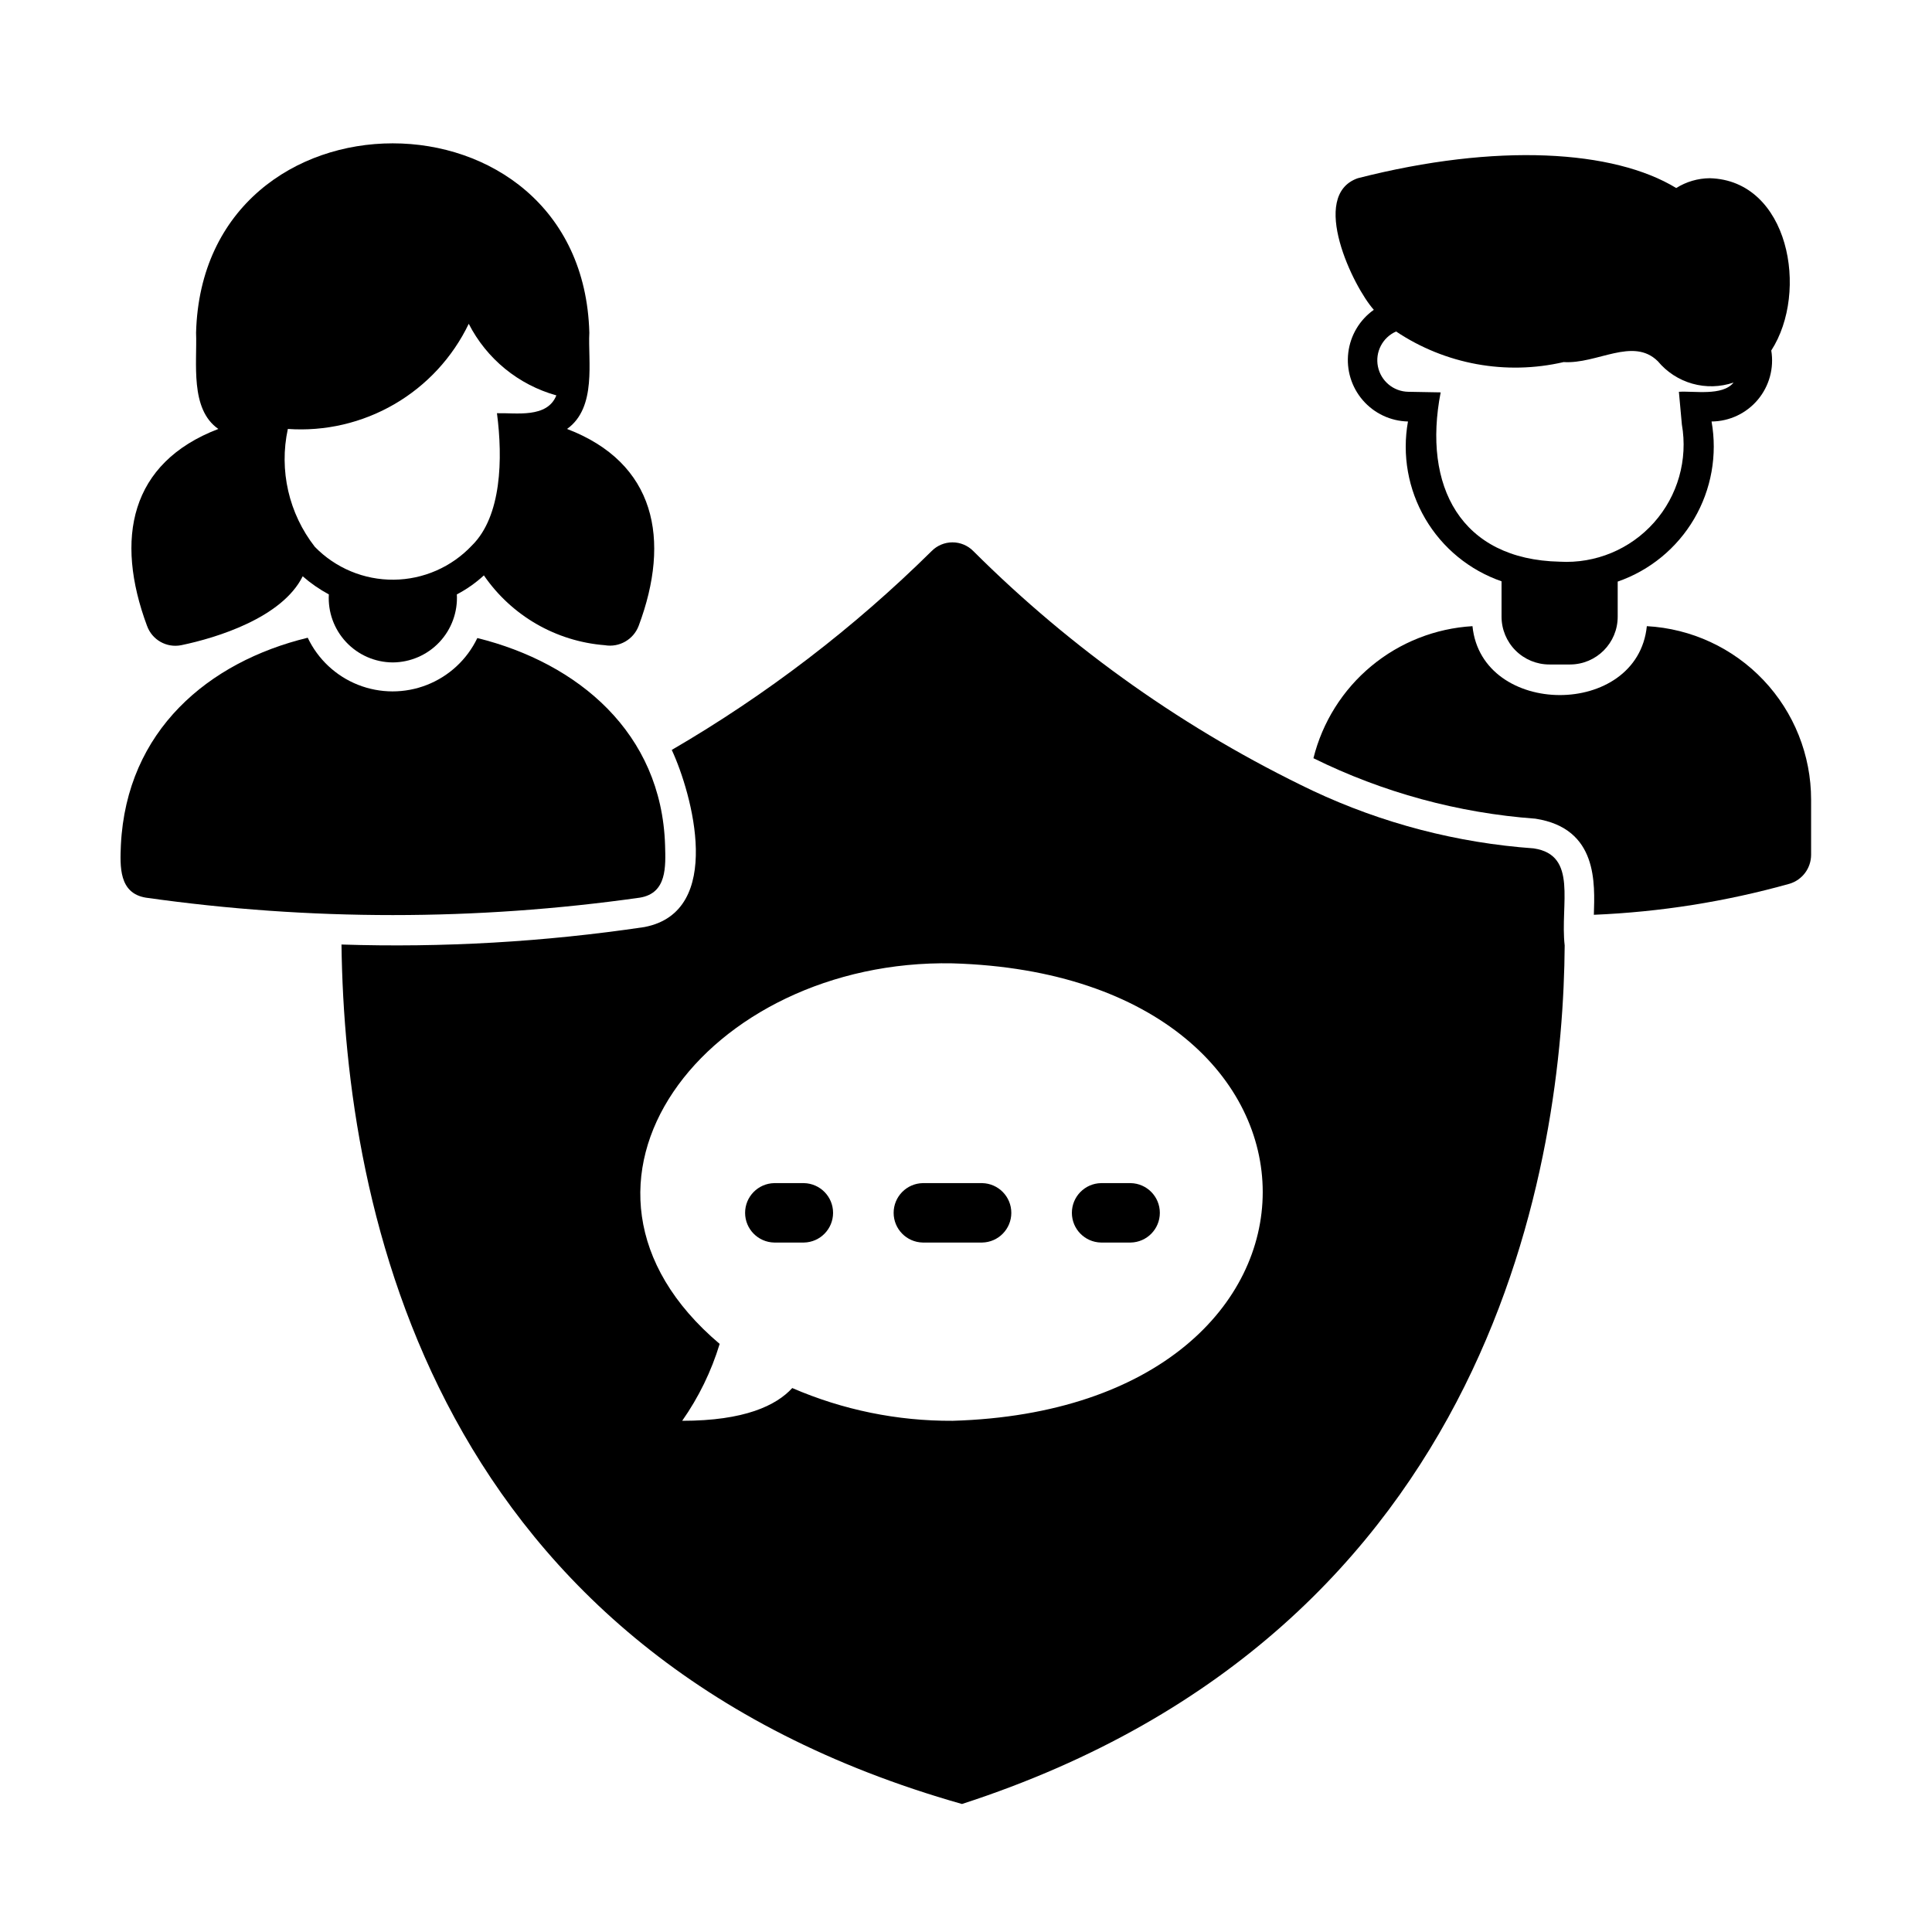
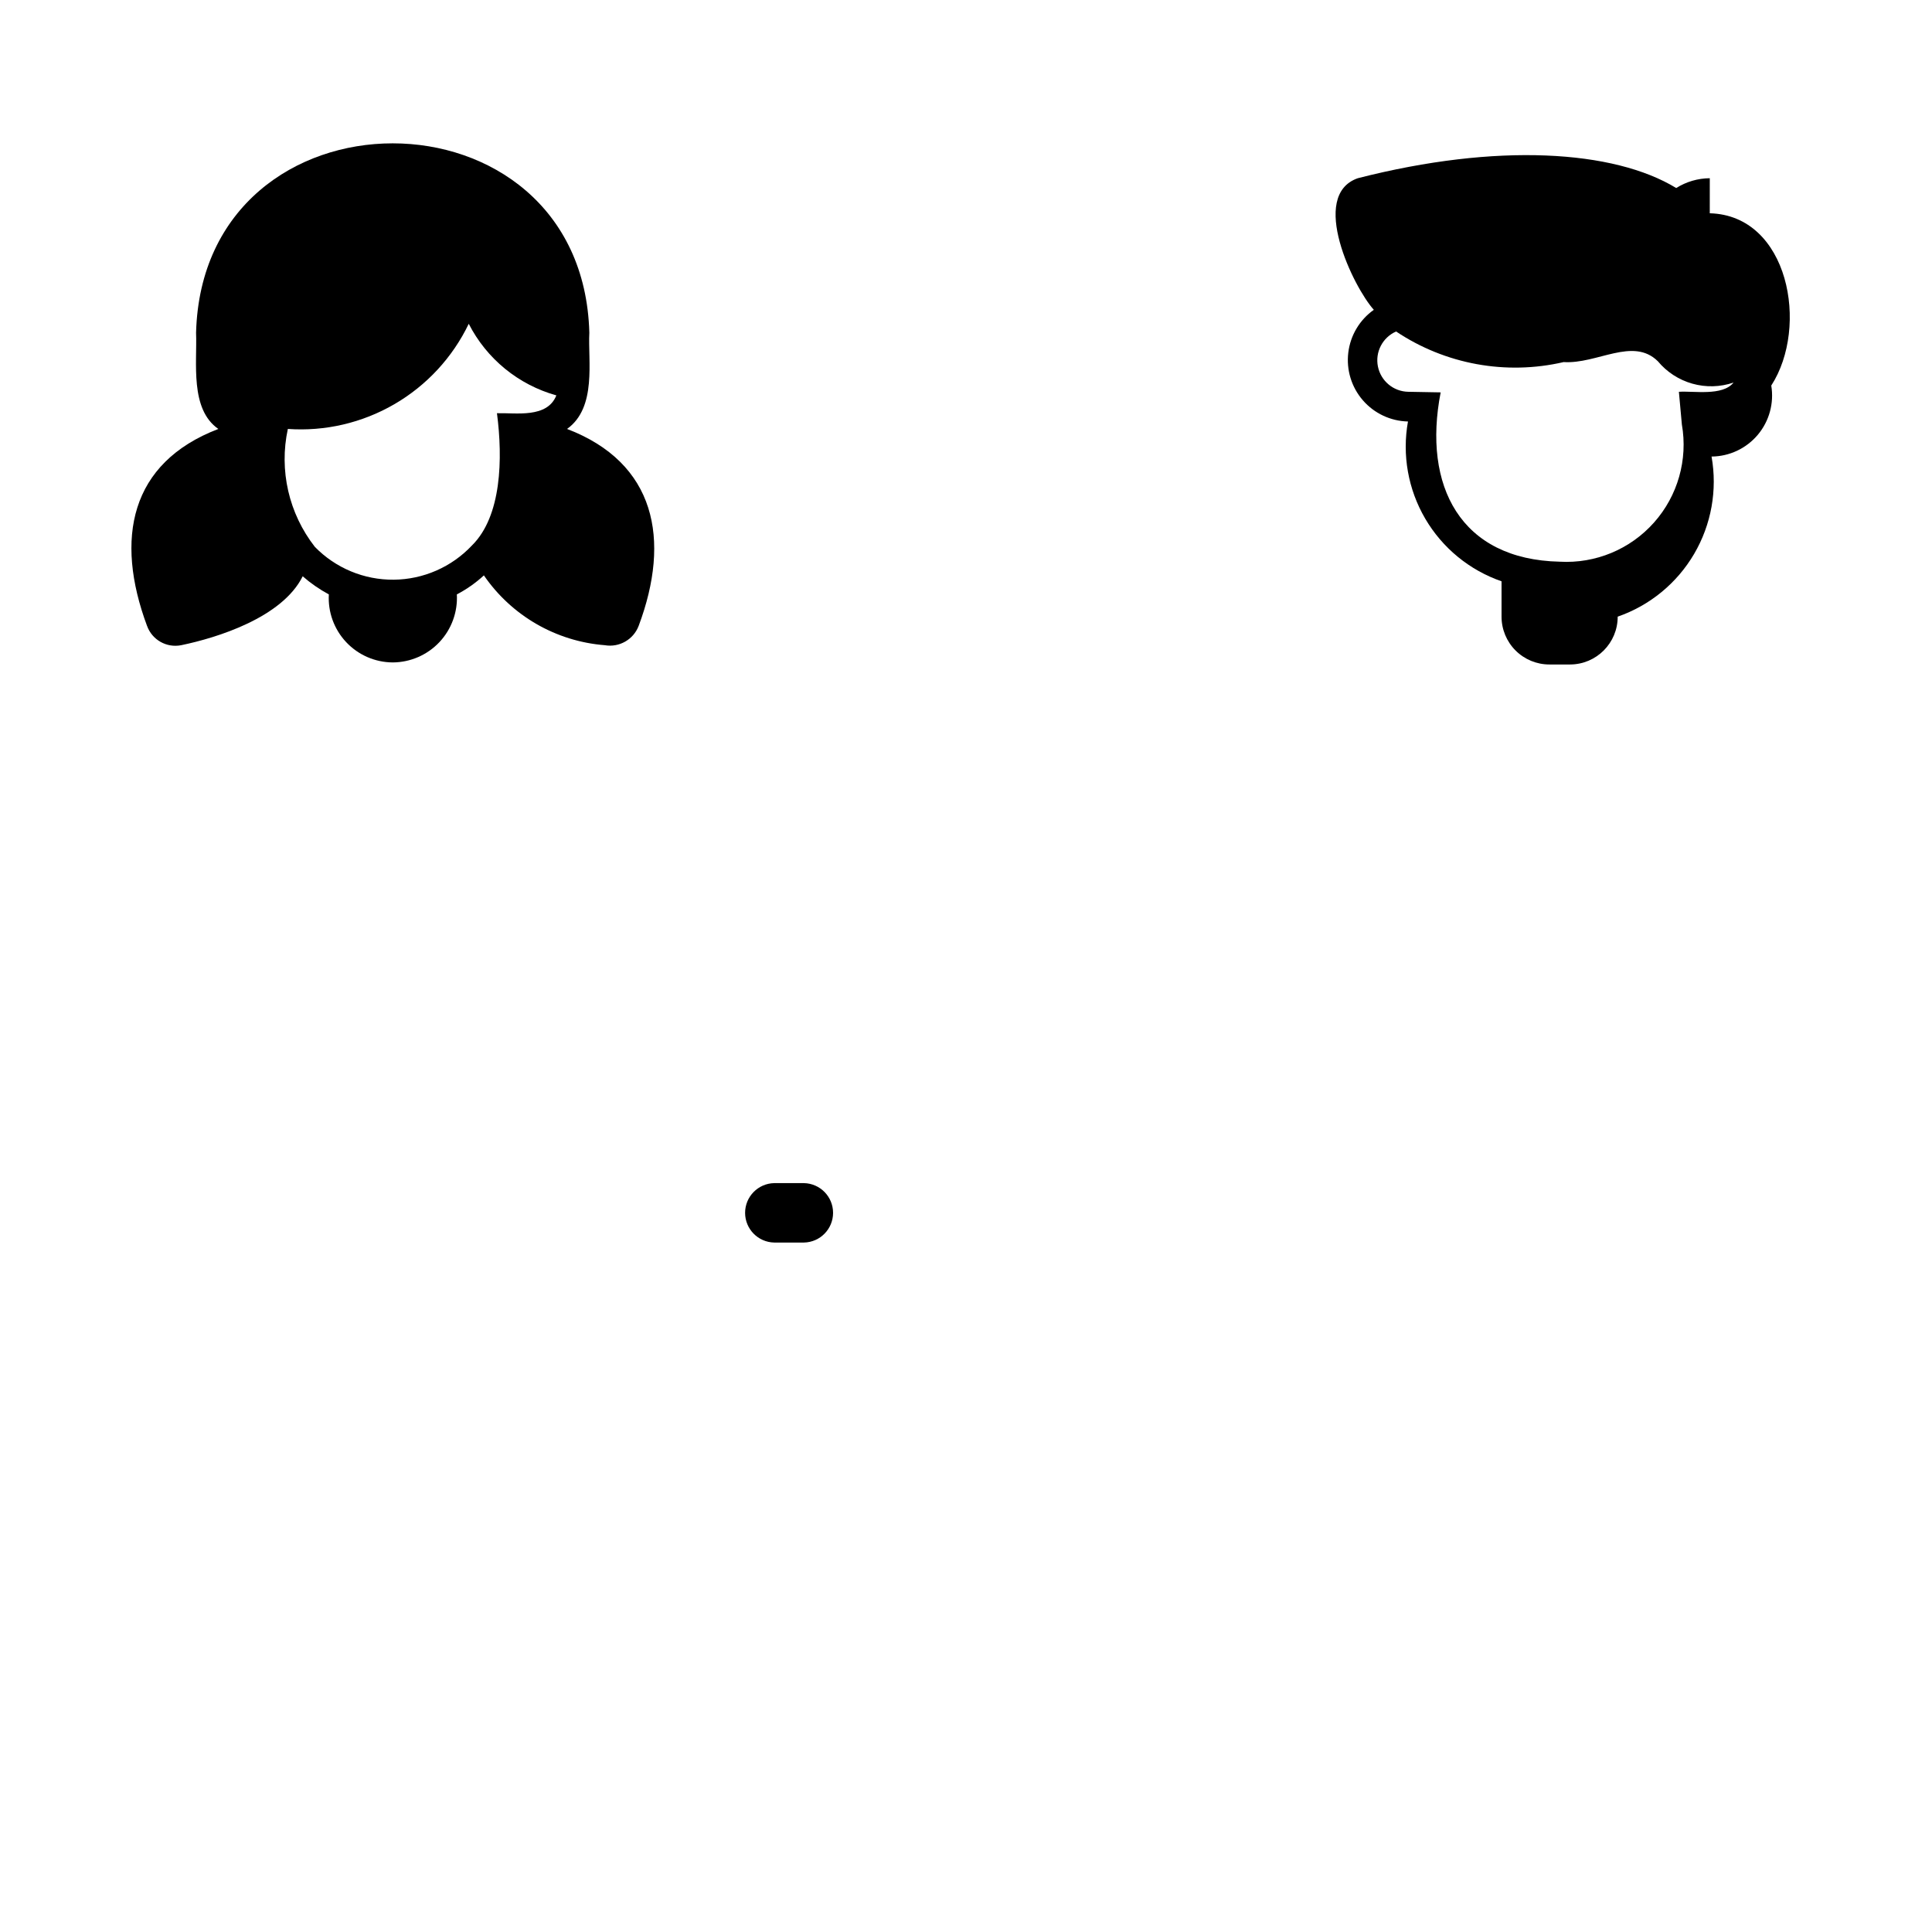
<svg xmlns="http://www.w3.org/2000/svg" fill="#000000" width="800px" height="800px" version="1.1" viewBox="144 144 512 512">
  <g>
-     <path d="m597.11 191.23c-3.148 0.023-6.227 0.922-8.895 2.598-16.531-10.078-47.469-12.043-84.387-2.598-13.016 4.555-1.156 28.875 4.25 34.875v-0.004c-3.758 2.656-6.215 6.777-6.766 11.348-0.555 4.566 0.848 9.156 3.863 12.633 3.012 3.477 7.356 5.516 11.953 5.617-1.59 8.855 0.031 17.992 4.578 25.758 4.547 7.766 11.719 13.648 20.219 16.594v9.367c0 3.363 1.332 6.59 3.711 8.965 2.379 2.379 5.602 3.715 8.965 3.711h5.512c6.973-0.031 12.605-5.699 12.594-12.676v-9.289c8.516-2.957 15.699-8.852 20.258-16.629s6.195-16.926 4.617-25.801c4.731-0.035 9.207-2.141 12.25-5.758 3.043-3.621 4.348-8.391 3.574-13.055 10.074-15.586 4.644-45.105-16.297-45.656zm6.297 54.16c-2.953 3.644-10.5 2.164-14.484 2.441l0.789 8.66v-0.004c1.633 9.34-1.086 18.918-7.391 26-6.301 7.086-15.496 10.906-24.965 10.367-26.328-0.566-36.383-20.074-31.566-44.871l-8.582-0.156h0.004c-3.922-0.062-7.269-2.848-8.047-6.691-0.777-3.844 1.227-7.707 4.816-9.289 13.047 8.715 29.113 11.648 44.398 8.109 8.906 0.562 18.352-6.719 24.953-0.238h0.004c2.375 2.867 5.57 4.945 9.152 5.957 3.586 1.012 7.394 0.91 10.918-0.289z" />
-     <path d="m580.43 309.94c-2.488 24.461-43.773 24.234-46.207 0h-0.004c-9.836 0.582-19.23 4.289-26.812 10.586-7.582 6.293-12.953 14.848-15.332 24.41 18.395 9.082 38.371 14.523 58.828 16.023 16.641 2.566 15.715 17.238 15.488 25.469 17.562-0.727 34.98-3.492 51.902-8.238 3.356-1.031 5.652-4.125 5.668-7.633v-14.645c0-11.777-4.512-23.105-12.609-31.656-8.098-8.551-19.164-13.672-30.922-14.316z" />
-     <path d="m313.56 381.89c7.242-1.18 6.848-8.266 6.691-13.934-0.945-29.758-23.066-48.254-49.75-54.867v-0.004c-2.723 5.688-7.5 10.129-13.371 12.426-5.867 2.301-12.391 2.289-18.254-0.031-5.859-2.32-10.621-6.777-13.324-12.473-26.293 6.379-48.02 24.562-49.516 54.949-0.234 5.668-0.551 12.754 6.613 13.934 43.418 6.156 87.492 6.156 130.91 0z" />
-     <path d="m550.47 368.83c-20.297-1.445-40.152-6.621-58.566-15.273-33.375-15.93-63.797-37.41-89.98-63.527-1.453-1.473-3.438-2.301-5.508-2.301-2.07 0-4.055 0.828-5.512 2.301-20.648 20.398-43.793 38.109-68.879 52.707 5.375 11.566 14.039 42.824-7.195 46.93v0.004c-26.582 3.953-53.469 5.504-80.332 4.637 0.926 70.785 24.332 188.05 164.44 227.77 142.48-46.207 159.33-172.95 159.72-227.5-1.254-10.953 3.594-23.988-8.188-25.742zm-154.05 151.7v-0.004c-14.605 0.078-29.062-2.879-42.465-8.68-4.242 4.625-12.641 8.68-29.172 8.68 4.371-6.223 7.727-13.102 9.934-20.379-50.035-42.328-3.293-102.11 61.703-100.85 109.63 3.191 109.61 118.04 0 121.23z" />
+     <path d="m597.11 191.23c-3.148 0.023-6.227 0.922-8.895 2.598-16.531-10.078-47.469-12.043-84.387-2.598-13.016 4.555-1.156 28.875 4.25 34.875v-0.004c-3.758 2.656-6.215 6.777-6.766 11.348-0.555 4.566 0.848 9.156 3.863 12.633 3.012 3.477 7.356 5.516 11.953 5.617-1.59 8.855 0.031 17.992 4.578 25.758 4.547 7.766 11.719 13.648 20.219 16.594v9.367c0 3.363 1.332 6.59 3.711 8.965 2.379 2.379 5.602 3.715 8.965 3.711h5.512c6.973-0.031 12.605-5.699 12.594-12.676c8.516-2.957 15.699-8.852 20.258-16.629s6.195-16.926 4.617-25.801c4.731-0.035 9.207-2.141 12.25-5.758 3.043-3.621 4.348-8.391 3.574-13.055 10.074-15.586 4.644-45.105-16.297-45.656zm6.297 54.16c-2.953 3.644-10.5 2.164-14.484 2.441l0.789 8.66v-0.004c1.633 9.34-1.086 18.918-7.391 26-6.301 7.086-15.496 10.906-24.965 10.367-26.328-0.566-36.383-20.074-31.566-44.871l-8.582-0.156h0.004c-3.922-0.062-7.269-2.848-8.047-6.691-0.777-3.844 1.227-7.707 4.816-9.289 13.047 8.715 29.113 11.648 44.398 8.109 8.906 0.562 18.352-6.719 24.953-0.238h0.004c2.375 2.867 5.57 4.945 9.152 5.957 3.586 1.012 7.394 0.91 10.918-0.289z" />
    <path d="m357.05 457.54h-7.871c-4.285 0.086-7.719 3.586-7.719 7.875 0 4.289 3.434 7.789 7.719 7.871h7.875c4.285-0.082 7.719-3.582 7.719-7.871 0-4.289-3.434-7.789-7.723-7.875z" />
-     <path d="m404.29 457.54h-15.742c-4.289 0.086-7.723 3.586-7.723 7.875 0 4.289 3.434 7.789 7.723 7.871h15.742c4.289-0.082 7.719-3.582 7.719-7.871 0-4.289-3.43-7.789-7.719-7.875z" />
-     <path d="m443.65 457.54h-7.871c-4.289 0.086-7.719 3.586-7.719 7.875 0 4.289 3.43 7.789 7.719 7.871h7.871c4.289-0.082 7.723-3.582 7.719-7.871 0-4.289-3.43-7.789-7.719-7.875z" />
    <path d="m248.07 319.55c4.68-0.02 9.152-1.961 12.367-5.367 3.211-3.406 4.887-7.984 4.633-12.66 2.598-1.359 5.008-3.055 7.164-5.039 7.34 10.688 19.113 17.488 32.039 18.5 3.832 0.66 7.594-1.484 8.977-5.117 8.582-22.906 4.488-43.219-18.973-52.191 7.957-5.699 5.5-18.129 5.902-25.504-1.809-66.914-102.41-66.914-104.22 0 0.316 7.93-1.691 20.234 5.902 25.504-23.457 8.973-27.473 29.125-18.895 52.191h0.004c1.336 3.711 5.184 5.887 9.051 5.117 9.523-1.969 26.766-7.32 32.195-18.262 2.125 1.855 4.445 3.465 6.93 4.801-0.27 4.668 1.387 9.242 4.59 12.648 3.199 3.41 7.66 5.356 12.336 5.379zm-20.625-30.621c-6.91-8.84-9.535-20.289-7.164-31.254 9.859 0.688 19.703-1.602 28.25-6.57 8.547-4.965 15.406-12.387 19.691-21.297 4.746 9.293 13.168 16.172 23.219 18.973-2.434 6.109-10.668 4.59-15.742 4.723 1.578 12.043 1.23 27.285-6.613 35.031-5.383 5.731-12.875 9.016-20.738 9.09-7.863 0.074-15.414-3.066-20.902-8.695z" />
  </g>
</svg>